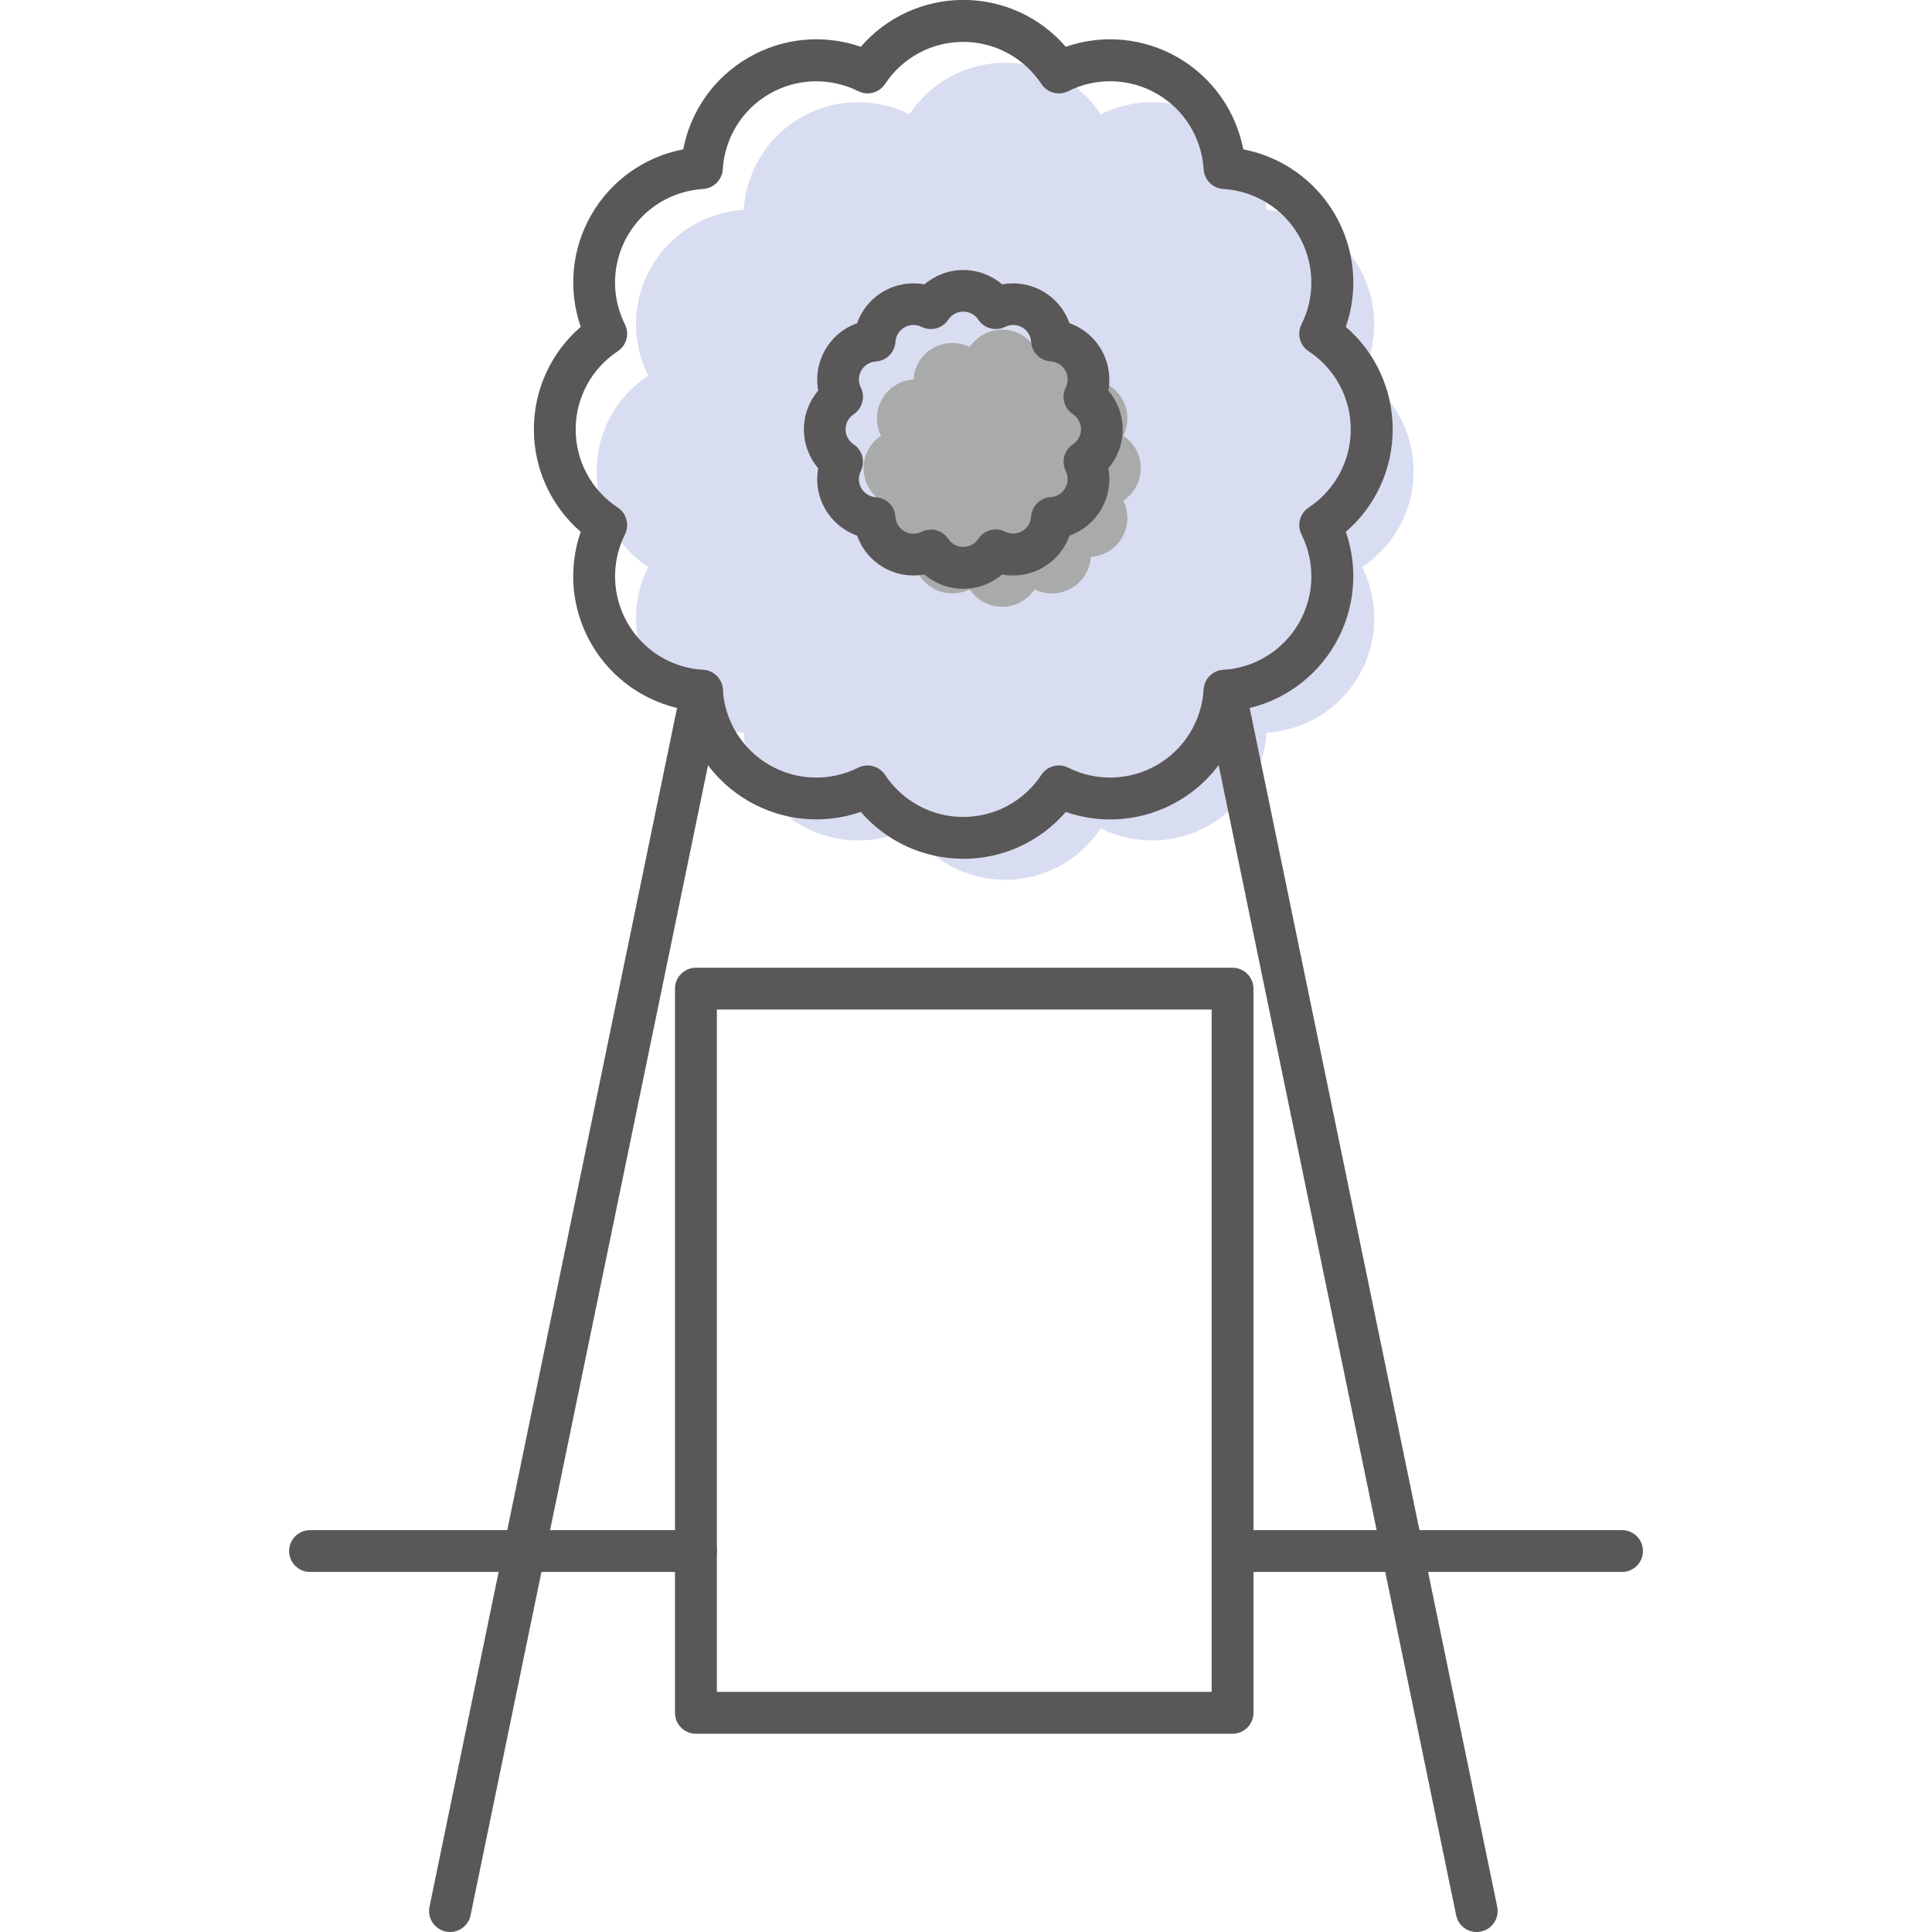
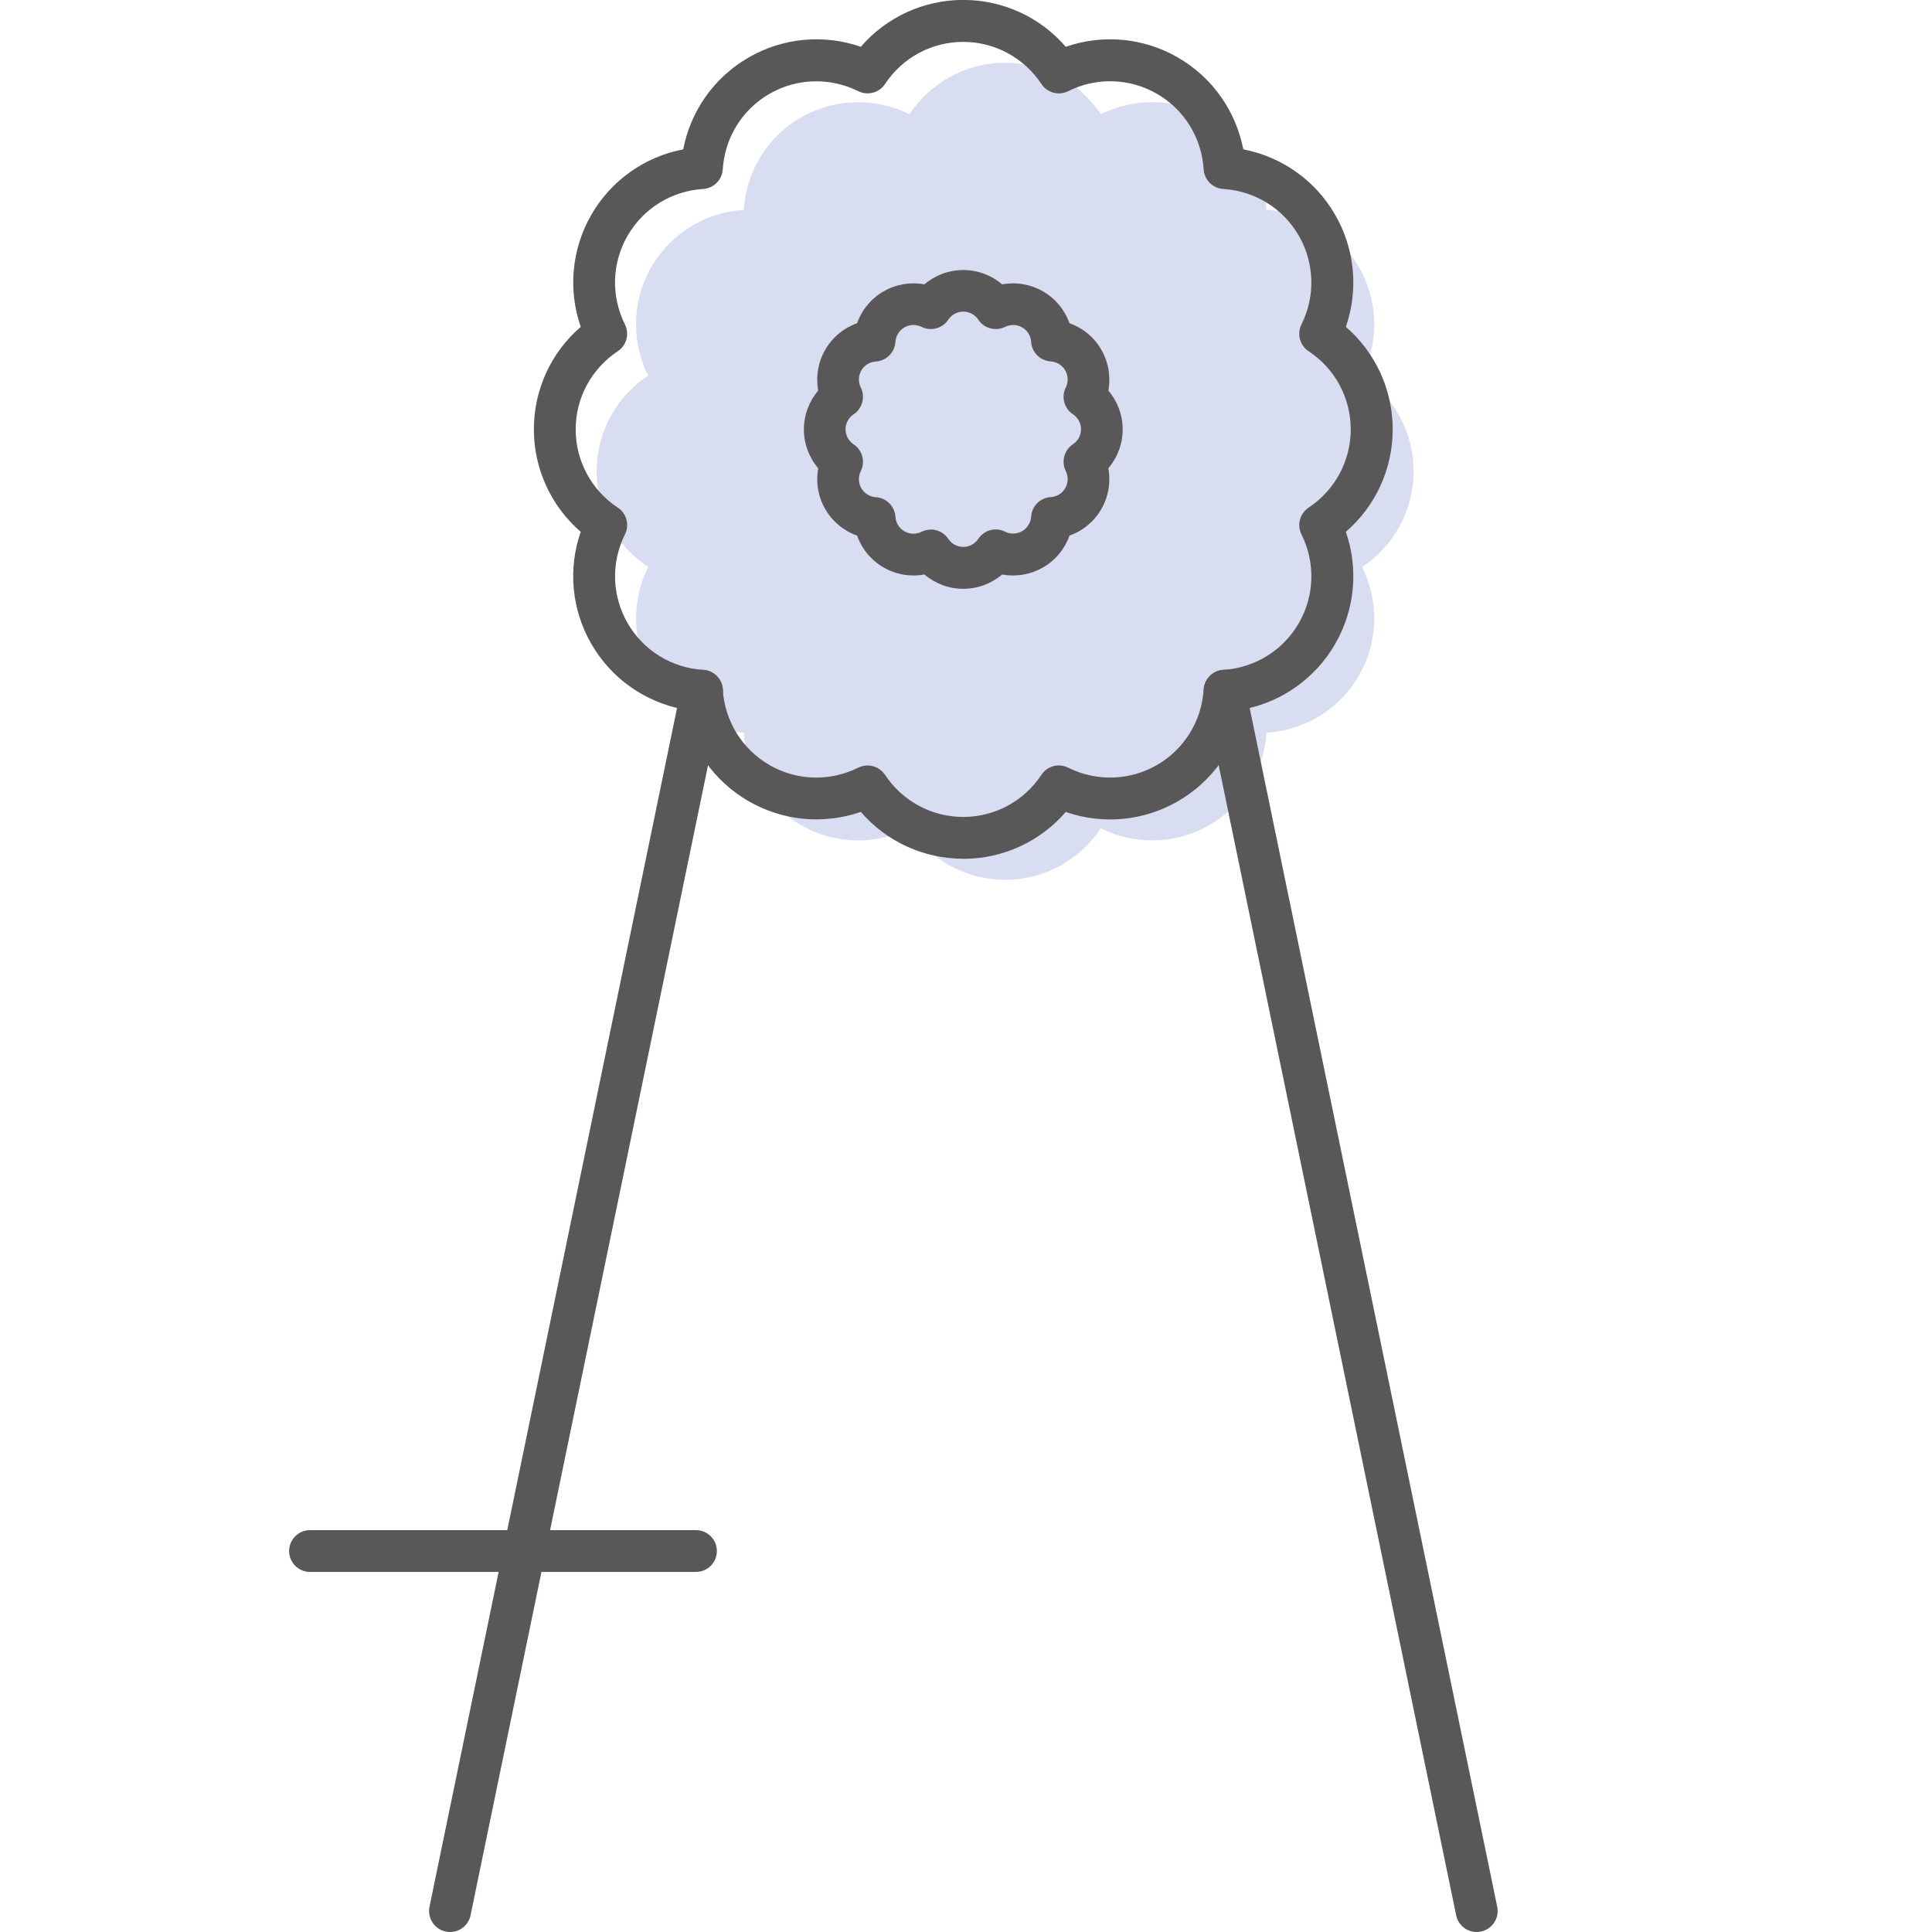
<svg xmlns="http://www.w3.org/2000/svg" id="_レイヤー_1" viewBox="0 0 256 256">
  <defs>
    <style>.cls-1{fill:#a9aaaa;}.cls-1,.cls-2,.cls-3{stroke-width:0px;}.cls-2{fill:#d9ddf1;}.cls-3{fill:#595757;}</style>
  </defs>
  <path class="cls-2" d="m187.31,62.45c0-5.29-2.71-9.95-6.82-12.68,2.2-4.41,2.21-9.8-.43-14.39-2.65-4.59-7.32-7.26-12.24-7.57-.3-4.92-2.98-9.59-7.57-12.24-4.59-2.65-9.97-2.63-14.39-.43-2.72-4.11-7.38-6.82-12.68-6.82s-9.95,2.71-12.67,6.82c-4.41-2.19-9.8-2.21-14.39.43-4.59,2.65-7.26,7.32-7.57,12.24-4.92.3-9.59,2.98-12.24,7.57-2.65,4.59-2.63,9.98-.43,14.39-4.11,2.72-6.82,7.38-6.82,12.68s2.71,9.95,6.82,12.68c-2.2,4.41-2.21,9.8.43,14.39,2.65,4.59,7.32,7.26,12.24,7.57.3,4.92,2.98,9.59,7.57,12.24,4.59,2.65,9.97,2.63,14.39.43,2.72,4.11,7.38,6.82,12.67,6.82s9.95-2.71,12.68-6.82c4.41,2.19,9.8,2.21,14.39-.43,4.59-2.65,7.26-7.32,7.57-12.24,4.92-.3,9.59-2.98,12.24-7.57,2.65-4.59,2.63-9.97.43-14.39,4.11-2.72,6.82-7.38,6.82-12.68Z" />
-   <path class="cls-1" d="m151.15,62.04c0-1.8-.92-3.38-2.31-4.3.74-1.5.75-3.32-.15-4.88-.9-1.56-2.48-2.46-4.15-2.57-.1-1.67-1.01-3.25-2.57-4.15-1.56-.9-3.38-.89-4.88-.15-.92-1.39-2.5-2.31-4.3-2.31s-3.38.92-4.3,2.31c-1.5-.74-3.32-.75-4.88.15-1.56.9-2.46,2.48-2.57,4.15-1.67.1-3.25,1.01-4.15,2.57-.9,1.56-.89,3.38-.15,4.88-1.39.92-2.31,2.5-2.31,4.3s.92,3.38,2.31,4.3c-.74,1.5-.75,3.32.15,4.88.9,1.56,2.48,2.46,4.15,2.57.1,1.67,1.01,3.25,2.57,4.15,1.56.9,3.38.89,4.88.15.92,1.39,2.5,2.31,4.3,2.31s3.38-.92,4.3-2.31c1.5.74,3.32.75,4.88-.15,1.56-.9,2.46-2.48,2.57-4.15,1.67-.1,3.25-1.01,4.15-2.57.9-1.56.89-3.38.15-4.88,1.39-.92,2.31-2.5,2.31-4.3Z" />
  <path class="cls-3" d="m127.64,113.79c-5.26,0-10.19-2.28-13.58-6.21-4.9,1.7-10.31,1.21-14.87-1.42-4.55-2.63-7.68-7.07-8.66-12.17-5.09-.98-9.54-4.1-12.17-8.66-2.63-4.56-3.12-9.96-1.41-14.86-3.92-3.39-6.21-8.32-6.21-13.58s2.28-10.19,6.21-13.58c-1.7-4.9-1.21-10.31,1.41-14.86,2.63-4.56,7.07-7.68,12.17-8.66.98-5.09,4.1-9.54,8.66-12.17,4.55-2.63,9.97-3.12,14.87-1.42,3.39-3.92,8.32-6.21,13.58-6.21s10.19,2.28,13.58,6.21c4.9-1.7,10.31-1.21,14.86,1.42,4.55,2.63,7.68,7.07,8.66,12.17,5.09.98,9.54,4.1,12.17,8.66,2.63,4.55,3.12,9.96,1.42,14.86,3.92,3.39,6.21,8.32,6.21,13.58s-2.28,10.19-6.21,13.58c1.7,4.9,1.21,10.31-1.42,14.87-2.63,4.55-7.07,7.68-12.17,8.66-.98,5.09-4.1,9.54-8.66,12.17-4.55,2.63-9.96,3.12-14.86,1.42-3.39,3.92-8.32,6.21-13.58,6.21Zm-12.68-12.36c.9,0,1.78.44,2.31,1.24,2.31,3.49,6.19,5.58,10.36,5.58s8.05-2.08,10.36-5.58c.77-1.17,2.29-1.58,3.55-.95,3.75,1.87,8.15,1.73,11.76-.35,3.62-2.09,5.93-5.83,6.19-10.01.09-1.4,1.2-2.51,2.6-2.6,4.18-.26,7.92-2.57,10.01-6.19,2.09-3.62,2.22-8.01.35-11.76-.62-1.25-.22-2.77.95-3.55,3.49-2.31,5.58-6.19,5.58-10.36s-2.08-8.05-5.58-10.36c-1.17-.77-1.57-2.29-.95-3.55,1.87-3.75,1.73-8.15-.35-11.76-2.09-3.62-5.83-5.93-10.01-6.19-1.4-.09-2.51-1.2-2.6-2.6-.26-4.18-2.57-7.92-6.19-10.01-3.62-2.09-8.01-2.22-11.76-.35-1.25.63-2.77.22-3.55-.95-2.31-3.49-6.19-5.58-10.36-5.58s-8.05,2.08-10.36,5.58c-.77,1.17-2.29,1.57-3.55.95-3.75-1.86-8.15-1.73-11.76.35-3.62,2.09-5.93,5.83-6.19,10.01-.09,1.4-1.2,2.51-2.6,2.6-4.18.26-7.92,2.57-10.01,6.19-2.09,3.62-2.22,8.01-.35,11.76.62,1.25.22,2.77-.95,3.55-3.49,2.31-5.58,6.19-5.58,10.36s2.08,8.05,5.58,10.36c1.17.77,1.57,2.29.95,3.55-1.87,3.75-1.73,8.15.35,11.76,2.09,3.62,5.83,5.93,10.01,6.19,1.4.09,2.51,1.2,2.6,2.6.26,4.18,2.57,7.92,6.19,10.01,3.62,2.09,8.01,2.22,11.76.35.39-.2.82-.29,1.23-.29Z" />
  <path class="cls-3" d="m127.64,78.02c-1.92,0-3.73-.69-5.15-1.9-1.84.34-3.75.03-5.41-.93-1.66-.96-2.89-2.46-3.51-4.22-1.76-.62-3.26-1.85-4.22-3.51-.96-1.66-1.27-3.58-.93-5.41-1.21-1.42-1.9-3.24-1.9-5.15s.69-3.73,1.9-5.15c-.34-1.84-.03-3.75.93-5.41.96-1.66,2.46-2.89,4.22-3.51.62-1.76,1.85-3.27,3.51-4.22,1.66-.96,3.58-1.27,5.41-.93,1.42-1.21,3.23-1.9,5.15-1.9s3.73.69,5.15,1.9c1.83-.34,3.75-.03,5.41.93,1.66.96,2.89,2.46,3.51,4.22,1.76.62,3.27,1.85,4.22,3.51.96,1.66,1.27,3.58.93,5.41,1.21,1.42,1.9,3.23,1.9,5.15s-.69,3.73-1.9,5.15c.34,1.83.03,3.75-.93,5.41-.96,1.66-2.46,2.89-4.22,3.51-.62,1.76-1.85,3.27-3.51,4.22-1.66.96-3.58,1.27-5.41.93-1.42,1.21-3.23,1.9-5.15,1.9Zm-4.3-7.86c.9,0,1.78.44,2.31,1.24.44.67,1.19,1.07,1.99,1.07s1.54-.4,1.99-1.07c.77-1.17,2.29-1.58,3.55-.95.72.36,1.56.33,2.26-.07.69-.4,1.14-1.12,1.19-1.92.09-1.4,1.2-2.51,2.6-2.59.8-.05,1.52-.49,1.92-1.19.4-.69.43-1.54.07-2.26-.62-1.25-.22-2.77.95-3.55.67-.44,1.07-1.19,1.07-1.99s-.4-1.54-1.07-1.99c-1.17-.77-1.57-2.29-.95-3.55.36-.72.33-1.57-.07-2.26-.4-.69-1.12-1.14-1.92-1.19-1.4-.09-2.51-1.2-2.6-2.59-.05-.8-.49-1.52-1.19-1.92-.69-.4-1.54-.42-2.26-.07-1.25.62-2.77.22-3.55-.95-.44-.67-1.19-1.07-1.99-1.07s-1.54.4-1.99,1.07c-.77,1.17-2.3,1.57-3.55.95-.72-.36-1.56-.33-2.26.07-.69.4-1.14,1.12-1.19,1.92-.09,1.4-1.2,2.51-2.6,2.6-.8.05-1.52.49-1.92,1.19-.4.69-.43,1.54-.07,2.26.62,1.25.21,2.77-.95,3.55-.67.44-1.07,1.19-1.07,1.99s.4,1.54,1.07,1.99c1.17.77,1.57,2.29.95,3.55-.36.72-.33,1.56.07,2.26.4.69,1.12,1.14,1.92,1.19,1.4.09,2.51,1.2,2.6,2.6.05.8.49,1.52,1.19,1.92.69.4,1.54.43,2.26.07.39-.2.82-.29,1.23-.29Z" />
-   <path class="cls-3" d="m163.32,229.73h-71.11c-1.53,0-2.77-1.24-2.77-2.77v-95.96c0-1.53,1.24-2.77,2.77-2.77h71.11c1.53,0,2.77,1.24,2.77,2.77v95.96c0,1.53-1.24,2.77-2.77,2.77Zm-68.33-5.55h65.56v-90.41h-65.56v90.41Z" />
  <path class="cls-3" d="m59.63,256c-.19,0-.37-.02-.56-.06-1.5-.31-2.46-1.78-2.16-3.28l33.39-161.7c.31-1.5,1.78-2.46,3.28-2.15,1.5.31,2.46,1.78,2.16,3.28l-33.39,161.7c-.27,1.31-1.43,2.21-2.71,2.21Z" />
  <path class="cls-3" d="m195.66,256c-1.29,0-2.44-.9-2.71-2.21l-33.39-161.7c-.31-1.5.66-2.97,2.16-3.28,1.49-.31,2.97.65,3.28,2.15l33.39,161.7c.31,1.5-.66,2.97-2.16,3.28-.19.04-.38.06-.56.06Z" />
  <path class="cls-3" d="m92.22,208.29h-51.14c-1.53,0-2.77-1.24-2.77-2.77s1.24-2.77,2.77-2.77h51.14c1.53,0,2.77,1.24,2.77,2.77s-1.24,2.77-2.77,2.77Z" />
-   <path class="cls-3" d="m214.93,208.29h-51.14c-1.53,0-2.77-1.24-2.77-2.77s1.24-2.77,2.77-2.77h51.14c1.53,0,2.77,1.24,2.77,2.77s-1.24,2.77-2.77,2.77Z" />
</svg>